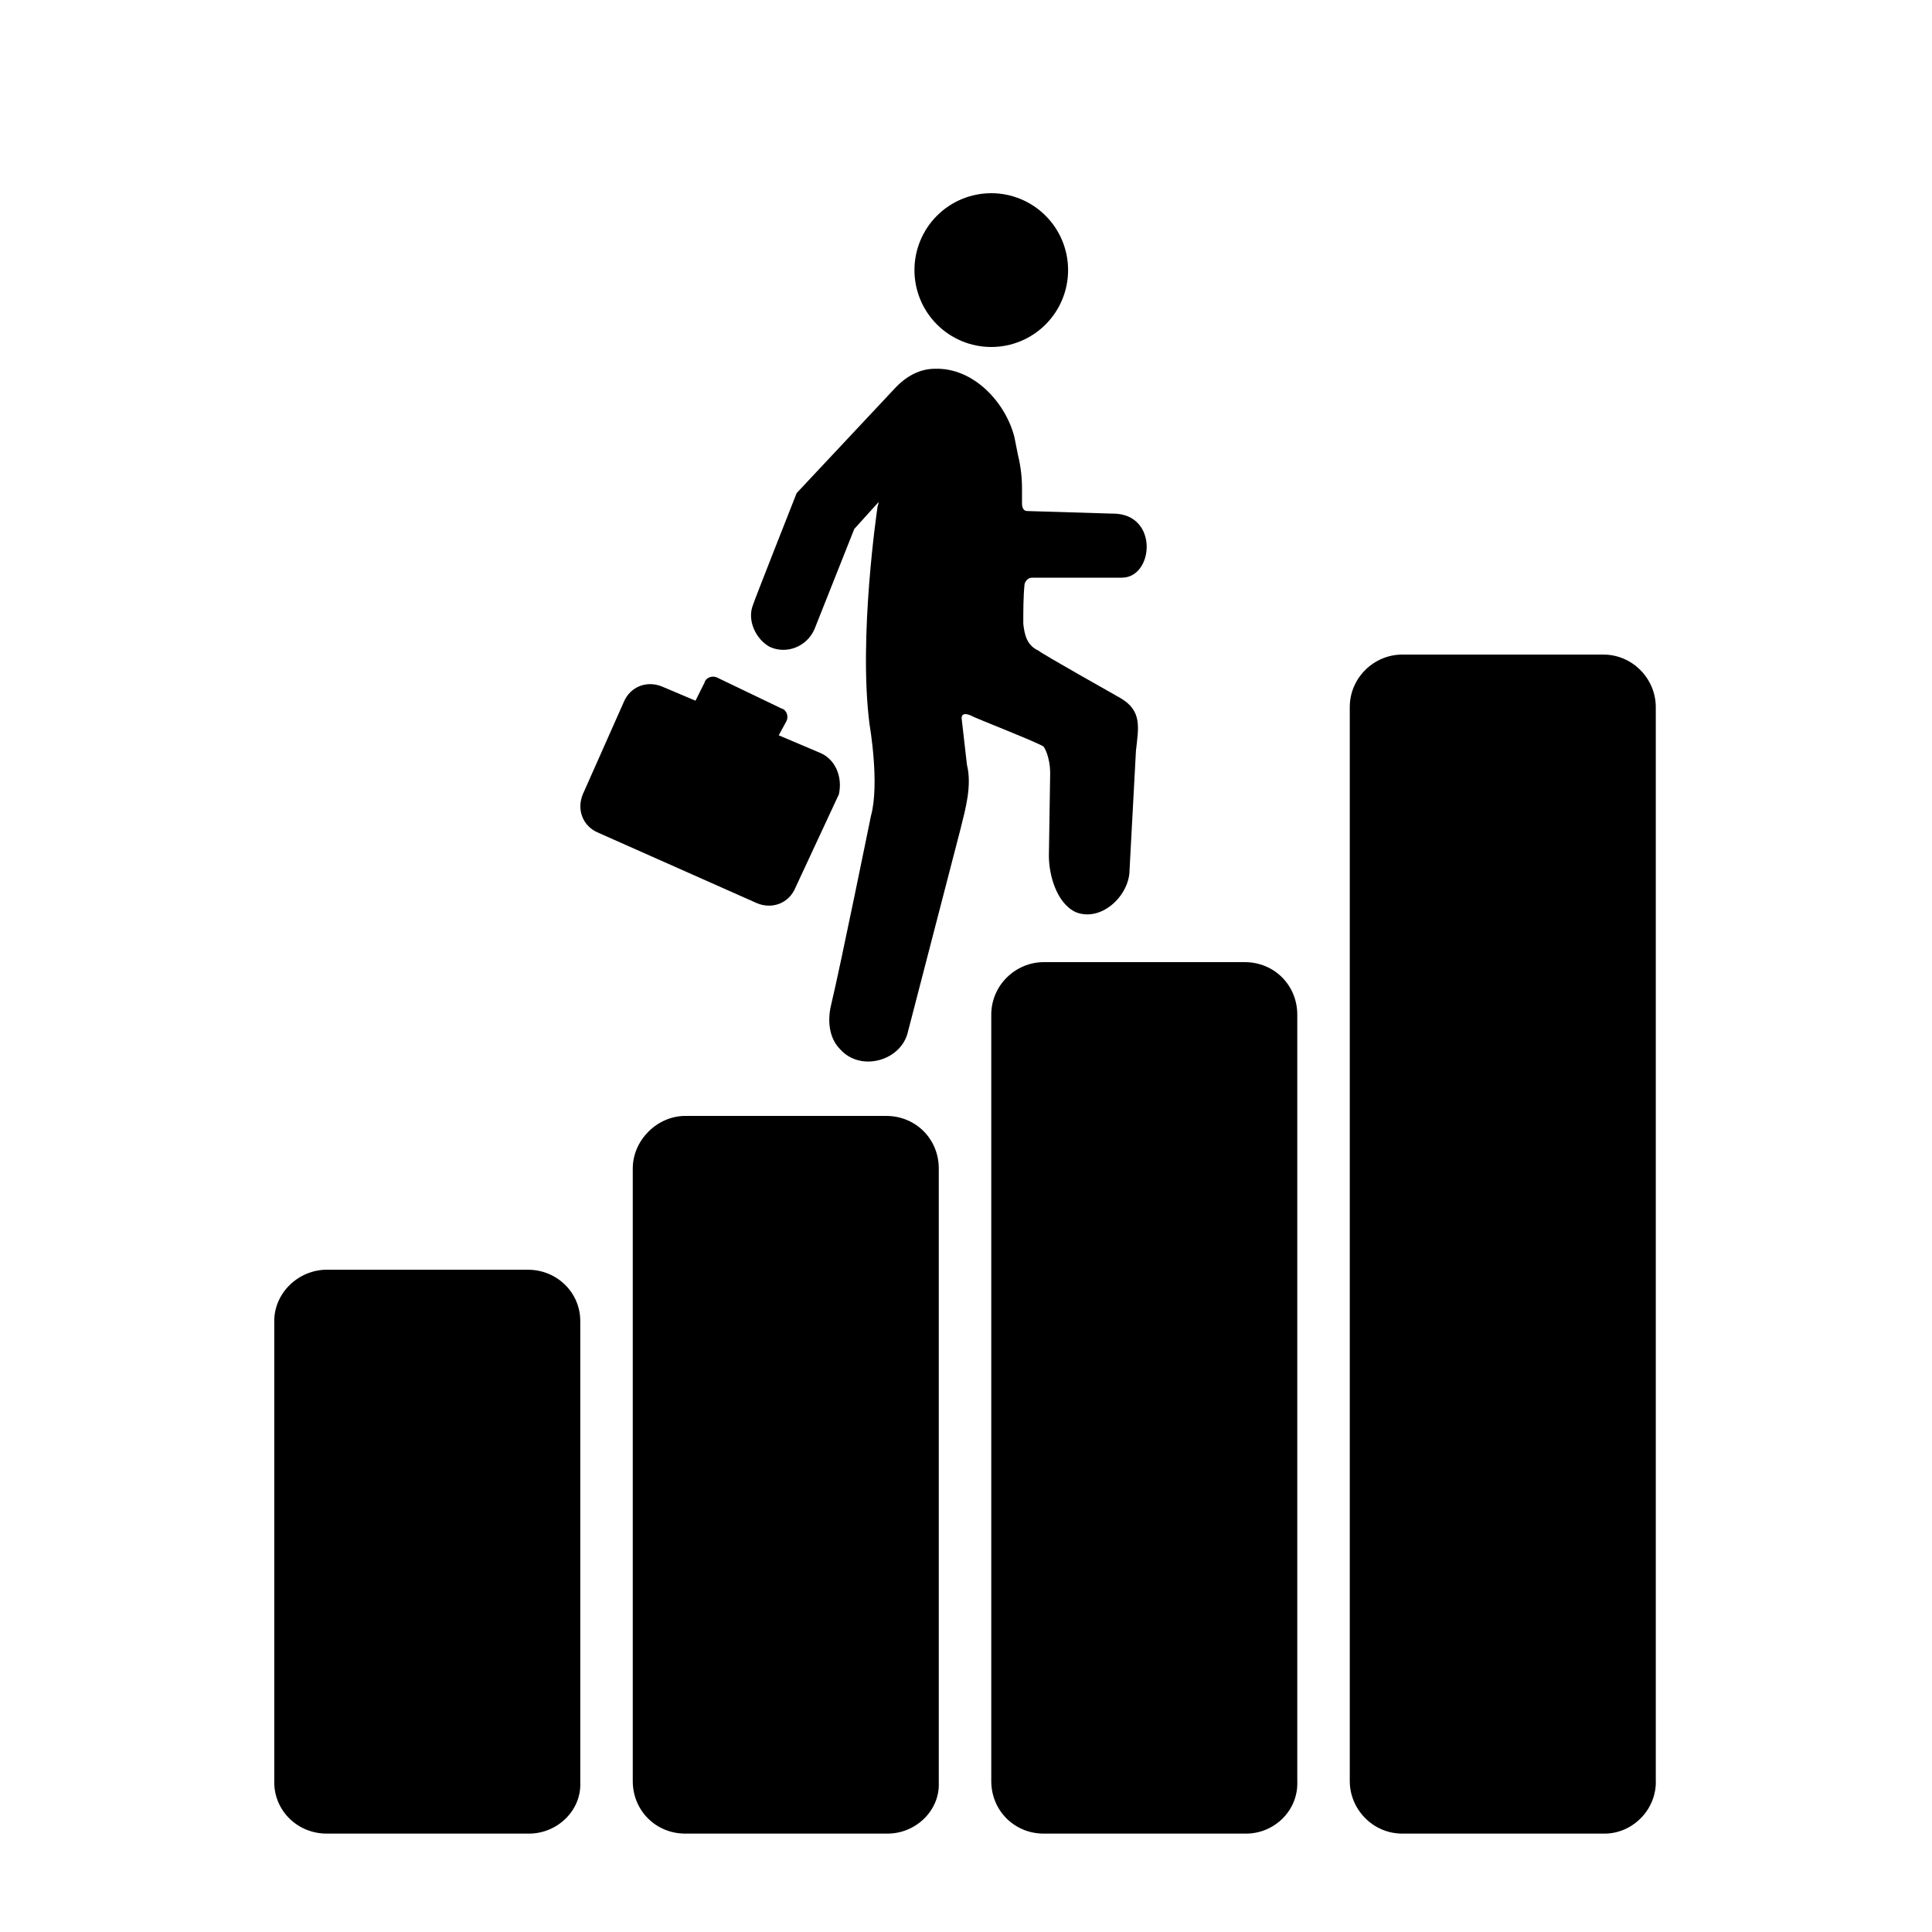
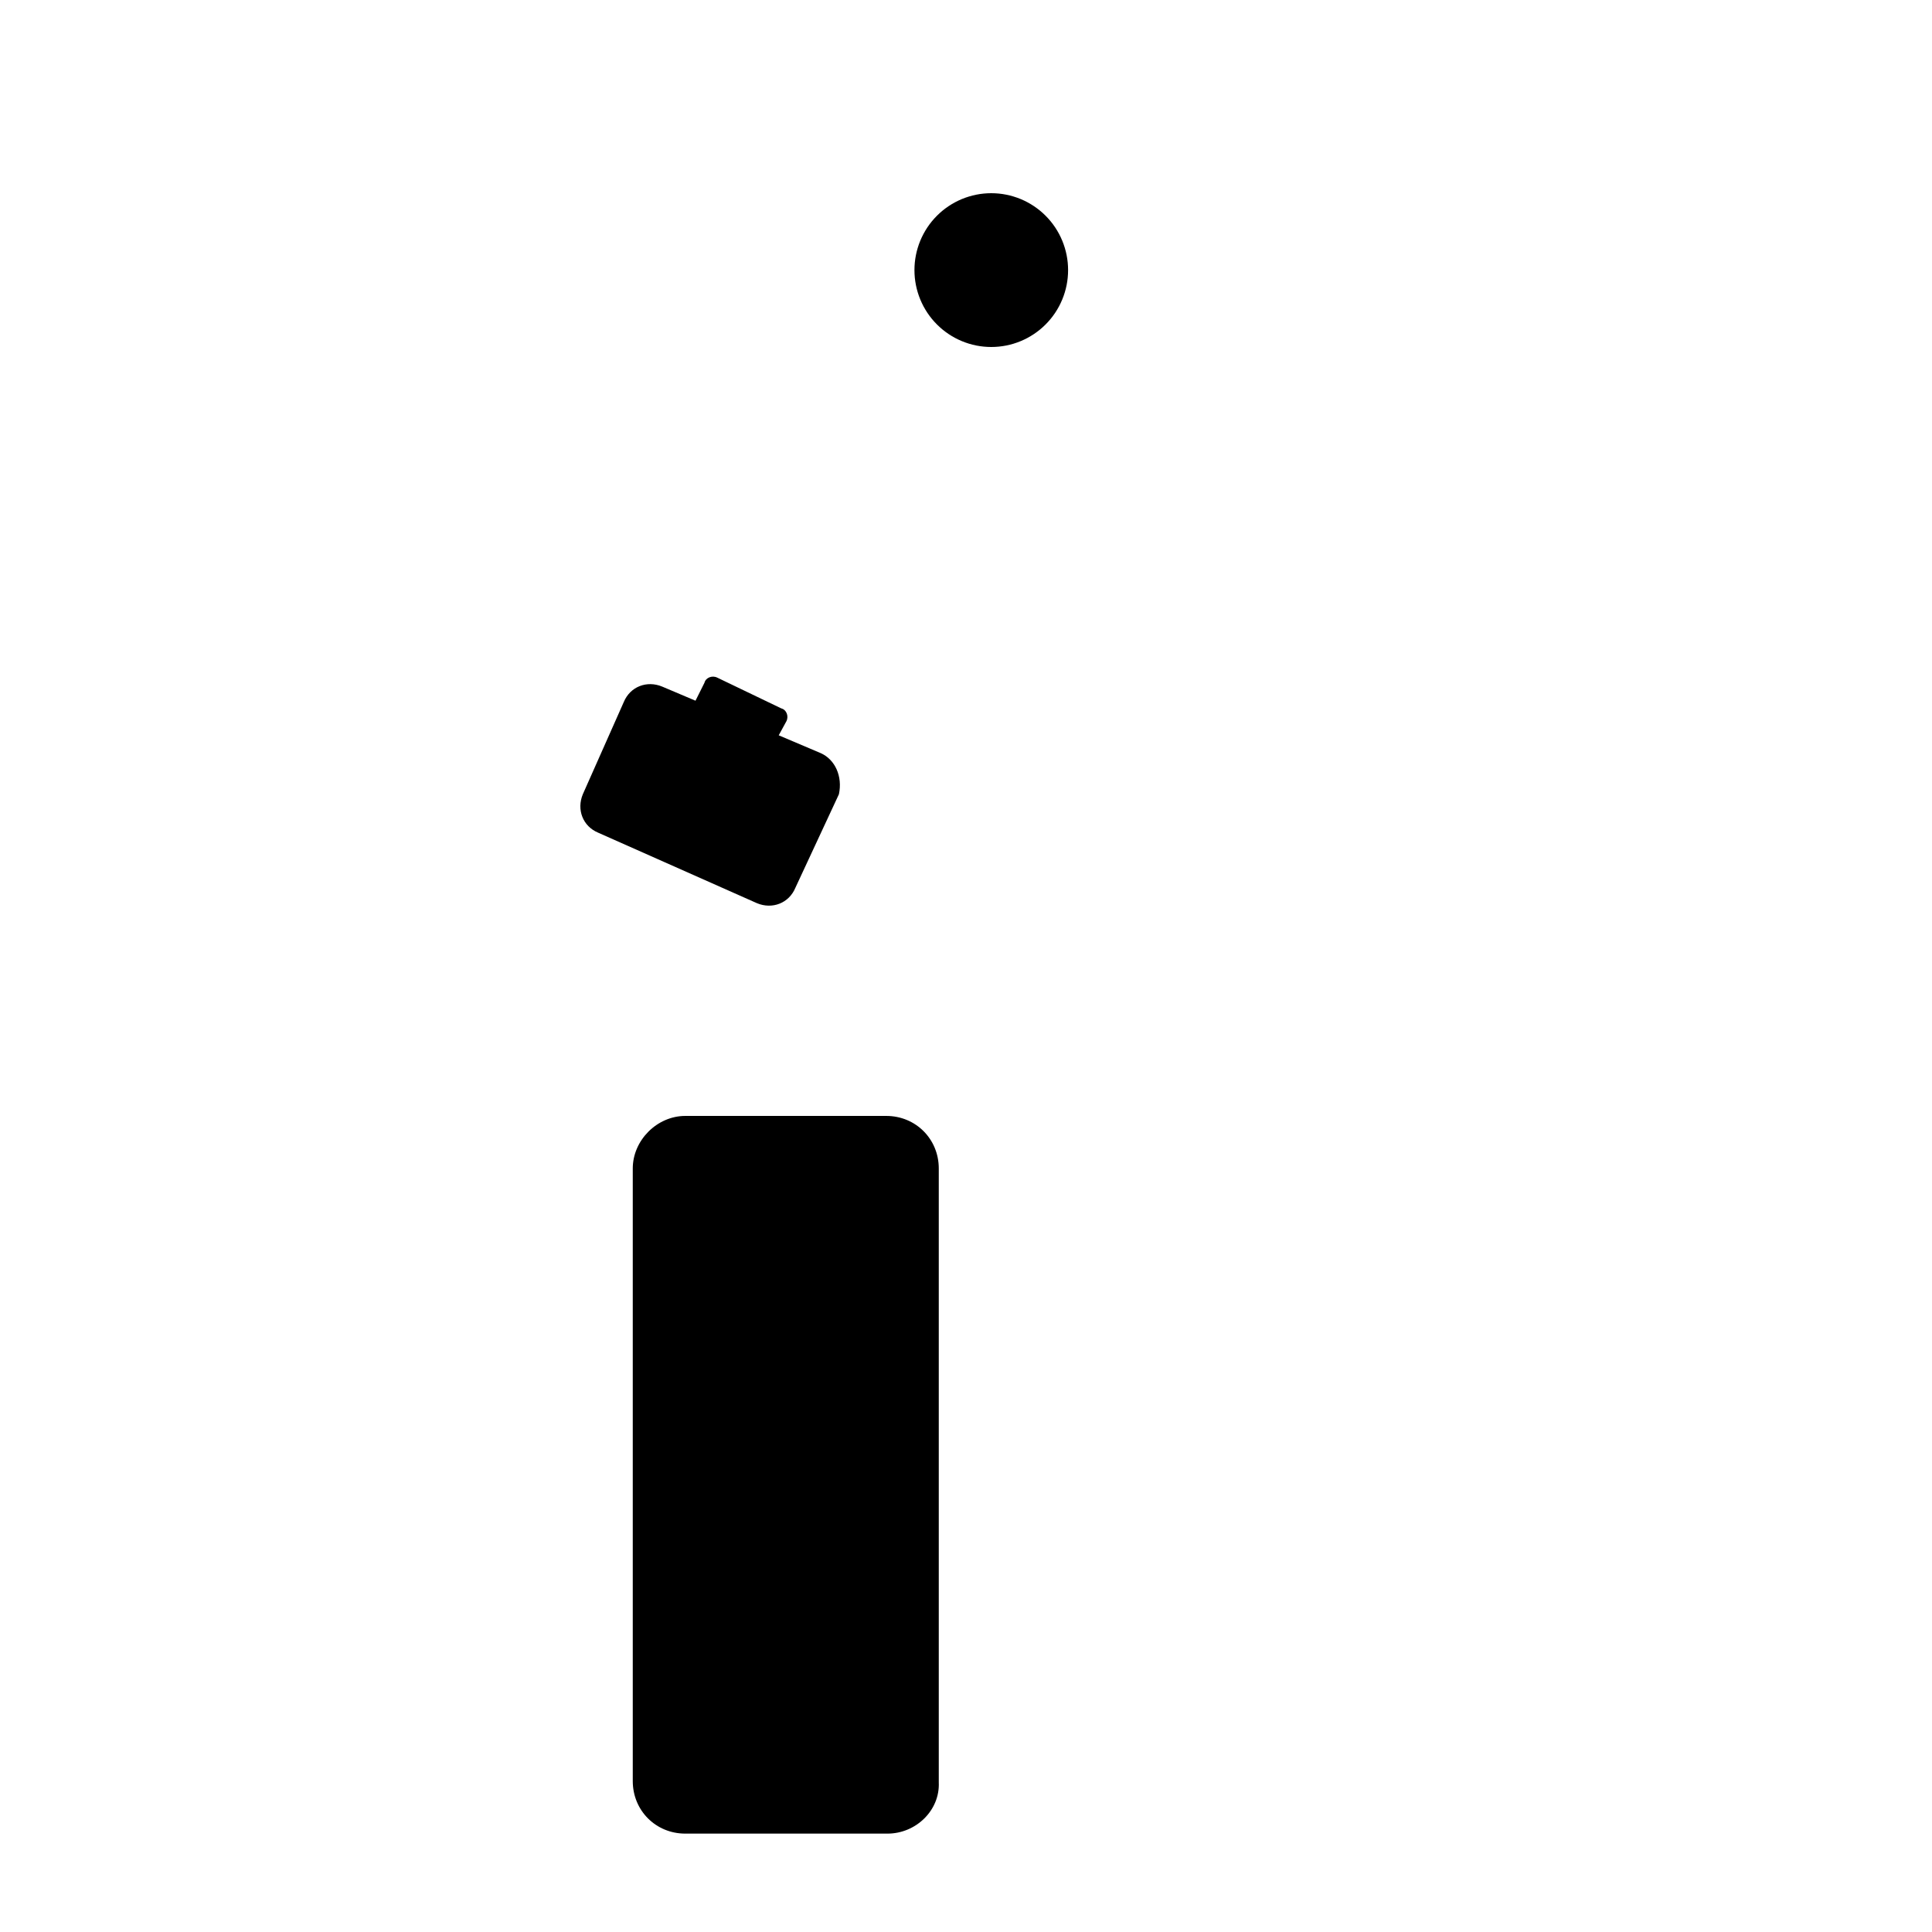
<svg xmlns="http://www.w3.org/2000/svg" width="810" viewBox="0 0 810 810" height="810" version="1.0">
  <defs>
    <clipPath id="a">
-       <path d="M 565 274 L 694.734 274 L 694.734 768.75 L 565 768.75 Z M 565 274" />
-     </clipPath>
+       </clipPath>
    <clipPath id="b">
      <path d="M 265 467 L 394 467 L 394 768.75 L 265 768.75 Z M 265 467" />
    </clipPath>
    <clipPath id="c">
-       <path d="M 415 403 L 544 403 L 544 768.75 L 415 768.75 Z M 415 403" />
-     </clipPath>
+       </clipPath>
    <clipPath id="d">
      <path d="M 114.984 532 L 244 532 L 244 768.75 L 114.984 768.75 Z M 114.984 532" />
    </clipPath>
  </defs>
  <path fill="#FFF" d="M-81 -81H891V891H-81z" />
  <path fill="#FFF" d="M-81 -81H891V891H-81z" />
-   <path d="M 469.812 292.699 C 469.812 292.699 435.457 273.355 435.457 272.816 C 430.625 270.668 429.551 266.371 429.016 261.535 C 429.016 256.16 429.016 250.25 429.551 244.879 C 430.086 243.266 431.16 242.191 432.773 242.191 C 442.973 242.191 470.348 242.191 470.348 242.191 C 483.77 242.191 485.914 215.328 466.59 215.328 C 466.59 215.328 466.59 215.328 466.055 215.328 C 466.055 215.328 431.16 214.25 430.625 214.25 C 429.016 214.25 428.477 212.641 428.477 211.027 C 428.477 208.879 428.477 206.73 428.477 204.582 C 428.477 200.281 427.941 195.445 426.867 191.148 C 426.332 188.461 425.793 185.773 425.258 183.09 C 421.5 168.582 408.078 154.074 391.973 154.609 C 386.07 154.609 380.164 157.297 374.797 163.207 L 334 206.73 C 334 206.73 315.75 252.938 315.75 253.477 C 313.062 259.922 316.82 267.98 322.727 271.207 C 329.703 274.43 338.293 271.207 341.516 263.684 L 358.156 221.773 L 368.355 210.492 C 368.355 211.566 367.816 212.102 367.816 213.176 C 367.816 213.176 359.766 267.445 364.598 303.98 C 364.598 303.98 368.891 328.699 365.133 342.129 C 365.133 342.129 352.25 405.531 348.492 421.113 C 346.883 427.562 347.418 435.082 352.25 439.918 C 360.84 449.59 378.02 444.754 380.703 432.398 L 402.711 347.504 C 404.859 338.906 407.543 329.234 405.395 320.637 C 405.395 320.637 403.246 301.832 403.246 301.832 C 402.711 298.609 405.395 299.145 407.543 300.219 C 408.078 300.758 437.066 312.043 437.602 313.117 C 437.602 313.117 440.285 316.879 440.285 324.398 C 440.285 324.398 439.75 358.25 439.75 358.785 C 439.75 366.848 442.973 378.668 451.023 382.43 C 461.758 386.727 473.57 375.441 473.57 364.695 L 476.254 314.727 C 477.328 305.055 478.938 298.07 469.812 292.699 Z M 469.812 292.699" />
  <path d="M 447.801 113.238 C 447.801 114.293 447.75 115.348 447.648 116.398 C 447.543 117.449 447.391 118.492 447.184 119.527 C 446.977 120.562 446.723 121.586 446.414 122.598 C 446.109 123.605 445.754 124.602 445.352 125.574 C 444.945 126.551 444.496 127.504 444 128.438 C 443.5 129.367 442.961 130.27 442.375 131.148 C 441.789 132.027 441.16 132.875 440.492 133.691 C 439.82 134.508 439.113 135.289 438.367 136.035 C 437.621 136.781 436.844 137.488 436.027 138.16 C 435.211 138.828 434.363 139.457 433.488 140.043 C 432.609 140.629 431.707 141.172 430.777 141.672 C 429.848 142.168 428.895 142.617 427.918 143.023 C 426.945 143.426 425.953 143.781 424.945 144.09 C 423.934 144.395 422.914 144.652 421.879 144.859 C 420.844 145.062 419.801 145.219 418.75 145.32 C 417.699 145.426 416.648 145.477 415.594 145.477 C 414.539 145.477 413.488 145.426 412.438 145.32 C 411.387 145.219 410.344 145.062 409.309 144.859 C 408.277 144.652 407.254 144.395 406.246 144.09 C 405.234 143.781 404.242 143.426 403.27 143.023 C 402.293 142.617 401.34 142.168 400.41 141.672 C 399.48 141.172 398.578 140.629 397.699 140.043 C 396.824 139.457 395.977 138.828 395.16 138.16 C 394.348 137.488 393.566 136.781 392.82 136.035 C 392.074 135.289 391.367 134.508 390.695 133.691 C 390.027 132.875 389.398 132.027 388.812 131.148 C 388.227 130.27 387.688 129.367 387.188 128.438 C 386.691 127.504 386.242 126.551 385.836 125.574 C 385.434 124.602 385.078 123.605 384.773 122.598 C 384.465 121.586 384.211 120.562 384.004 119.527 C 383.797 118.492 383.645 117.449 383.539 116.398 C 383.438 115.348 383.387 114.293 383.387 113.238 C 383.387 112.184 383.438 111.129 383.539 110.078 C 383.645 109.027 383.797 107.984 384.004 106.949 C 384.211 105.914 384.465 104.891 384.773 103.879 C 385.078 102.871 385.434 101.879 385.836 100.902 C 386.242 99.926 386.691 98.973 387.188 98.043 C 387.688 97.109 388.227 96.207 388.812 95.328 C 389.398 94.449 390.027 93.602 390.695 92.785 C 391.367 91.973 392.074 91.191 392.82 90.441 C 393.566 89.695 394.348 88.988 395.16 88.316 C 395.977 87.648 396.824 87.02 397.699 86.434 C 398.578 85.848 399.48 85.305 400.41 84.809 C 401.34 84.309 402.293 83.859 403.27 83.453 C 404.242 83.051 405.234 82.695 406.246 82.391 C 407.254 82.082 408.277 81.824 409.309 81.621 C 410.344 81.414 411.387 81.258 412.438 81.156 C 413.488 81.051 414.539 81 415.594 81 C 416.648 81 417.699 81.051 418.75 81.156 C 419.801 81.258 420.844 81.414 421.879 81.621 C 422.914 81.824 423.934 82.082 424.945 82.391 C 425.953 82.695 426.945 83.051 427.918 83.453 C 428.895 83.859 429.848 84.309 430.777 84.809 C 431.707 85.305 432.609 85.848 433.488 86.434 C 434.363 87.02 435.211 87.648 436.027 88.316 C 436.844 88.988 437.621 89.695 438.367 90.441 C 439.113 91.191 439.82 91.973 440.492 92.785 C 441.16 93.602 441.789 94.449 442.375 95.328 C 442.961 96.207 443.5 97.109 444 98.043 C 444.496 98.973 444.945 99.926 445.352 100.902 C 445.754 101.879 446.109 102.871 446.414 103.879 C 446.723 104.891 446.977 105.914 447.184 106.949 C 447.391 107.984 447.543 109.027 447.648 110.078 C 447.75 111.129 447.801 112.184 447.801 113.238 Z M 447.801 113.238" />
  <path d="M 344.199 315.801 L 326.484 308.281 L 329.707 302.371 C 330.777 300.219 329.707 297.535 327.559 296.996 L 300.719 284.102 C 298.57 283.027 295.887 284.102 295.348 286.25 L 291.594 293.773 L 277.637 287.863 C 271.191 285.176 264.215 287.863 261.531 294.309 L 244.352 332.996 C 241.668 339.445 244.352 346.43 250.793 349.113 L 317.359 378.668 C 323.801 381.352 330.777 378.668 333.461 372.219 L 351.715 332.996 C 353.324 325.473 350.105 318.488 344.199 315.801 Z M 344.199 315.801" />
  <g clip-path="url(#a)">
    <path d="M 672.723 768.75 L 587.91 768.75 C 575.562 768.75 565.898 758.539 565.898 746.719 L 565.898 296.461 C 565.898 284.102 576.098 274.43 587.91 274.43 L 672.188 274.43 C 684.535 274.43 694.195 284.641 694.195 296.461 L 694.195 746.184 C 694.734 758.539 684.535 768.75 672.723 768.75 Z M 672.723 768.75" />
  </g>
  <g clip-path="url(#b)">
    <path d="M 372.113 768.75 L 287.297 768.75 C 274.949 768.75 265.289 759.078 265.289 746.719 L 265.289 489.891 C 265.289 478.066 275.488 467.859 287.297 467.859 L 371.574 467.859 C 383.922 467.859 393.586 477.531 393.586 489.891 L 393.586 747.258 C 394.121 759.078 383.922 768.75 372.113 768.75 Z M 372.113 768.75" />
  </g>
  <g clip-path="url(#c)">
    <path d="M 522.418 768.75 L 437.602 768.75 C 425.258 768.75 415.594 759.078 415.594 746.719 L 415.594 425.414 C 415.594 413.055 425.793 403.383 437.602 403.383 L 521.883 403.383 C 534.227 403.383 543.891 413.055 543.891 425.414 L 543.891 746.719 C 544.426 759.078 534.227 768.75 522.418 768.75 Z M 522.418 768.75" />
  </g>
  <g clip-path="url(#d)">
-     <path d="M 221.809 768.75 L 136.992 768.75 C 124.645 768.75 114.984 759.078 114.984 747.258 L 114.984 553.828 C 114.984 542.008 125.184 532.336 136.992 532.336 L 221.27 532.336 C 233.617 532.336 243.281 542.008 243.281 553.828 L 243.281 747.258 C 243.816 759.078 233.617 768.75 221.809 768.75 Z M 221.809 768.75" />
-   </g>
+     </g>
</svg>